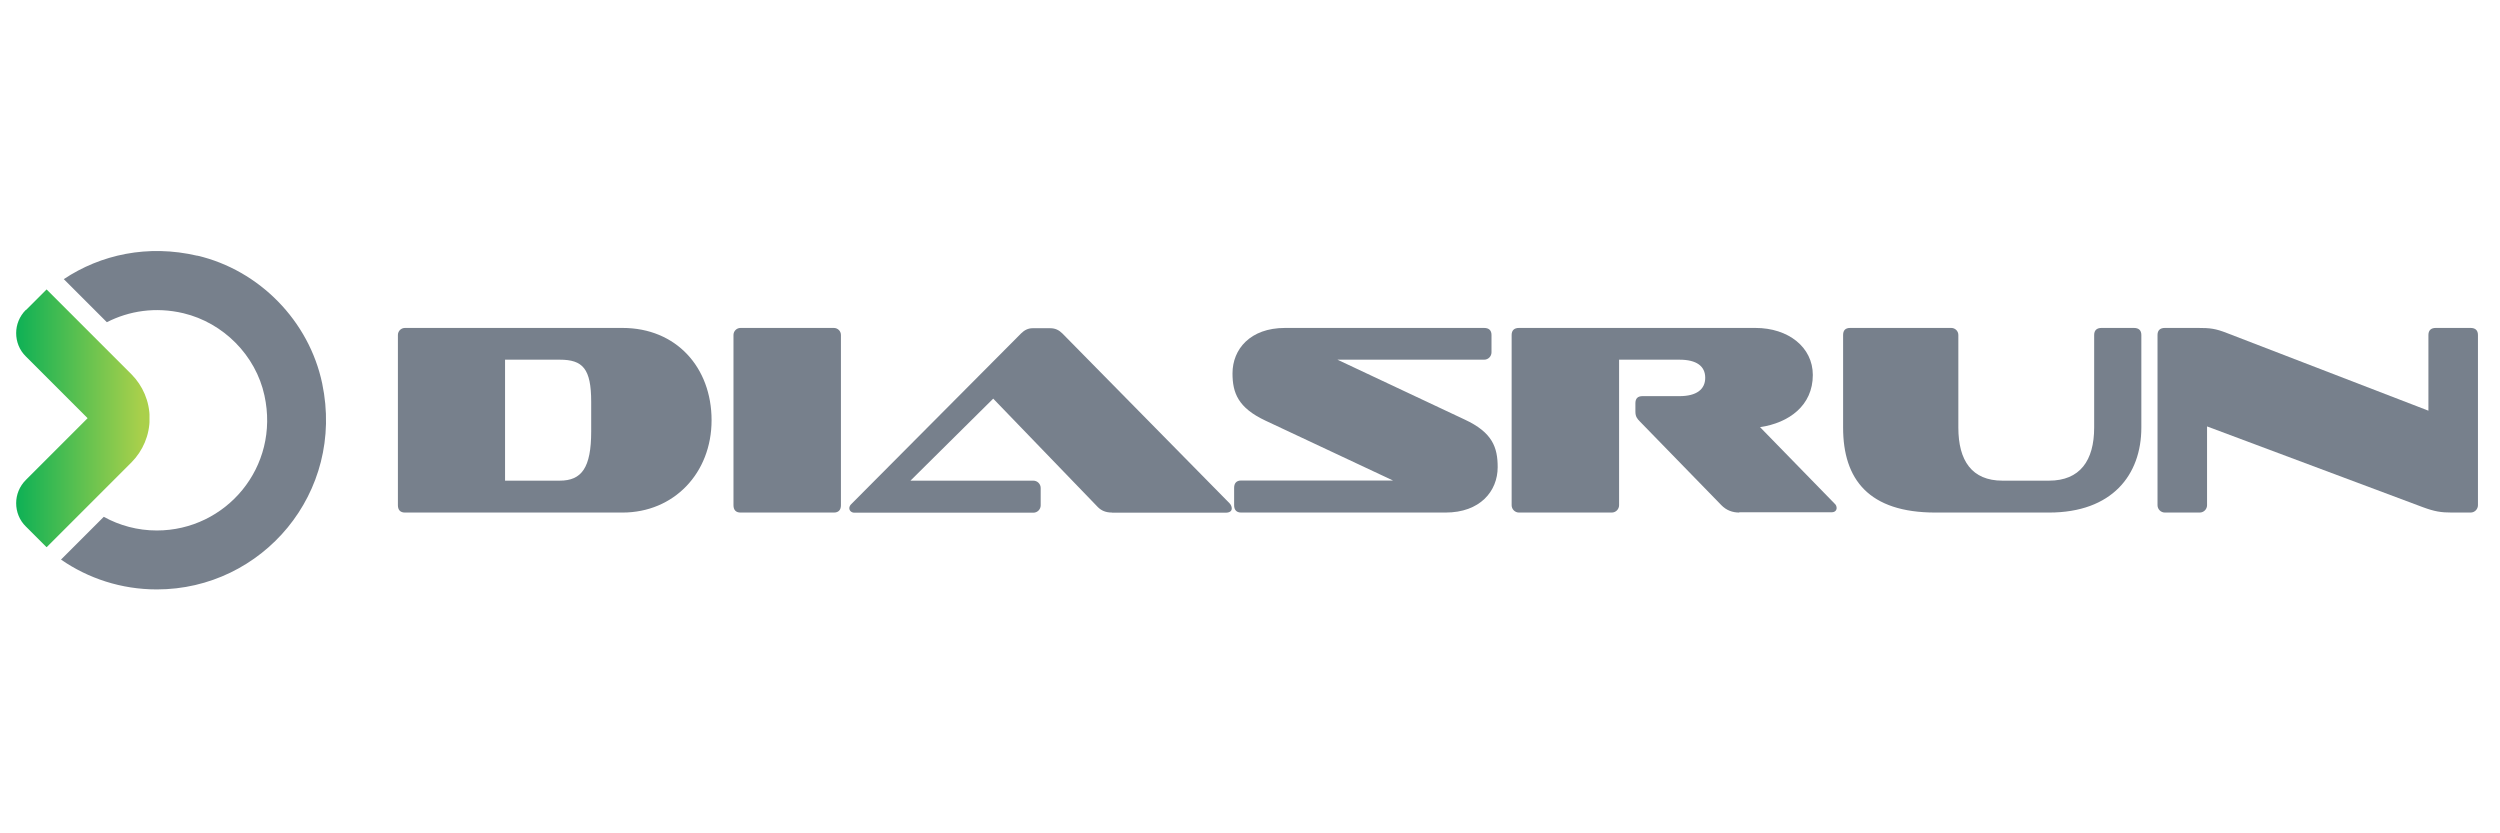
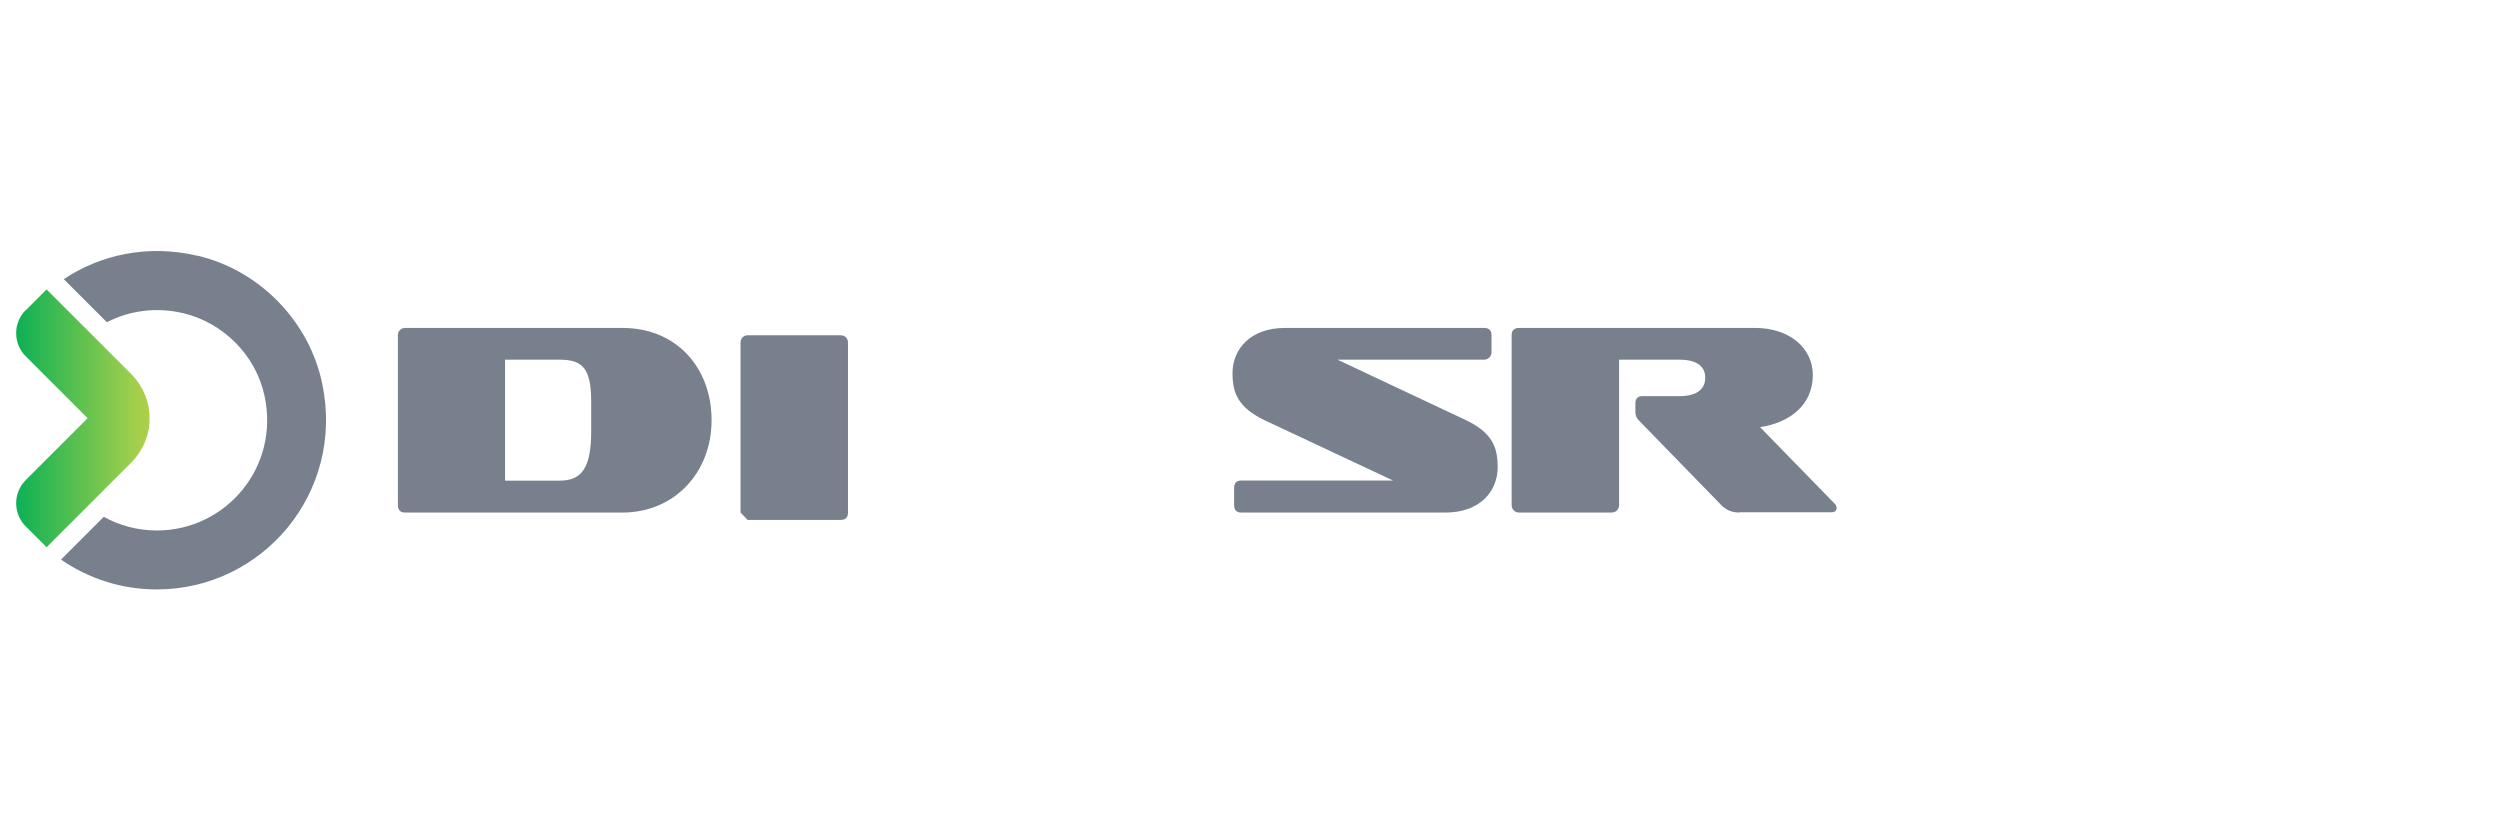
<svg xmlns="http://www.w3.org/2000/svg" id="Layer_1" version="1.1" viewBox="0 0 170.08 56.69">
  <defs>
    <style>
      .st0 {
        fill: none;
      }

      .st1 {
        fill: url(#linear-gradient);
      }

      .st2 {
        clip-path: url(#clippath-1);
      }

      .st3 {
        clip-path: url(#clippath-2);
      }

      .st4 {
        fill: #77808c;
      }

      .st5 {
        clip-path: url(#clippath);
      }
    </style>
    <clipPath id="clippath">
      <rect class="st0" x="1.1" y="17.08" width="167.47" height="23.02" />
    </clipPath>
    <clipPath id="clippath-1">
      <path class="st0" d="M1.76,21.08c-.44.44-.66,1.01-.66,1.58h0c0,.59.22,1.16.66,1.59l1.05,1.05.12.12,3.03,3.03-3.03,3.03-1.17,1.17c-.44.44-.66,1.01-.66,1.58h0c0,.59.22,1.16.66,1.59l1.41,1.41,5.78-5.78h0c.76-.77,1.23-1.83,1.23-2.99s-.47-2.22-1.23-2.99h0s-5.78-5.78-5.78-5.78l-1.41,1.41Z" />
    </clipPath>
    <linearGradient id="linear-gradient" x1="-55.7" y1="169.47" x2="-55.65" y2="169.47" gradientTransform="translate(10510.94 32005.71) scale(188.7 -188.7)" gradientUnits="userSpaceOnUse">
      <stop offset="0" stop-color="#00ae56" />
      <stop offset="0" stop-color="#00ae56" />
      <stop offset="1" stop-color="#aad04b" />
    </linearGradient>
    <clipPath id="clippath-2">
      <rect class="st0" x="1.1" y="17.08" width="167.47" height="23.02" />
    </clipPath>
  </defs>
  <g class="st5">
    <path class="st4" d="M27.55,34.87c-.31,0-.48-.17-.48-.5v-11.58c0-.26.21-.48.48-.48h14.8c3.66,0,6.06,2.69,6.06,6.28s-2.56,6.28-6.06,6.28h-14.8ZM40.22,27.34c0-2.26-.57-2.87-2.14-2.87h-3.72v8.23h3.72c1.49,0,2.14-.87,2.14-3.35v-2.01Z" />
-     <path class="st4" d="M50.38,34.87c-.31,0-.48-.17-.48-.5v-11.58c0-.26.21-.48.48-.48h6.35c.26,0,.48.21.48.48v11.58c0,.33-.17.5-.48.5h-6.35Z" />
-     <path class="st4" d="M75.65,34.87c-.42,0-.72-.13-.96-.37l-7.12-7.38-5.63,5.58h8.36c.27,0,.5.22.5.5v1.18c0,.27-.22.5-.5.5h-12.17c-.2,0-.35-.13-.35-.31,0-.07.04-.2.15-.29l11.54-11.6c.22-.22.48-.35.77-.35h1.22c.33,0,.59.13.81.35l11.38,11.56c.11.11.15.26.15.35,0,.17-.13.29-.42.29h-7.71Z" />
+     <path class="st4" d="M50.38,34.87v-11.58c0-.26.21-.48.48-.48h6.35c.26,0,.48.21.48.48v11.58c0,.33-.17.5-.48.5h-6.35Z" />
    <path class="st4" d="M84.44,34.87c-.31,0-.48-.17-.48-.5v-1.18c0-.33.17-.5.48-.5h10.33l-8.67-4.07c-1.88-.88-2.25-1.9-2.25-3.22,0-1.64,1.2-3.09,3.57-3.09h13.55c.33,0,.5.17.5.48v1.18c0,.27-.22.5-.5.5h-9.98l8.65,4.07c1.9.88,2.25,1.9,2.25,3.24,0,1.64-1.2,3.09-3.55,3.09h-13.9Z" />
    <path class="st4" d="M118.33,34.87c-.46,0-.88-.15-1.22-.5l-5.54-5.69c-.2-.2-.31-.35-.31-.68v-.57c0-.31.15-.48.48-.48h2.52c1.16,0,1.75-.46,1.75-1.25s-.59-1.23-1.75-1.23h-4.11v9.9c0,.27-.22.5-.5.5h-6.31c-.27,0-.5-.22-.5-.5v-11.58c0-.31.17-.48.5-.48h16.09c2.23,0,3.9,1.31,3.9,3.2,0,2.08-1.62,3.26-3.59,3.55l5.08,5.21c.09.07.13.2.13.29,0,.15-.11.29-.33.29h-6.3Z" />
-     <path class="st4" d="M131.67,34.87c-4.53,0-6.28-2.25-6.28-5.78v-6.3c0-.31.15-.48.48-.48h6.88c.26,0,.48.21.48.48v6.3c0,2.25.92,3.61,3,3.61h3.17c2.1,0,3.07-1.36,3.07-3.61v-6.3c0-.31.17-.48.5-.48h2.21c.33,0,.5.17.5.48v6.3c0,3.22-1.99,5.78-6.28,5.78h-7.73Z" />
-     <path class="st4" d="M166.81,34.87c-.74,0-1.18-.07-1.99-.37l-14.67-5.49v5.36c0,.27-.22.5-.5.5h-2.37c-.27,0-.5-.22-.5-.5v-11.58c0-.31.17-.48.5-.48h2.26c.81,0,1.18.04,1.97.35l13.7,5.28v-5.15c0-.31.17-.48.5-.48h2.37c.33,0,.5.17.5.48v11.58c0,.27-.22.5-.5.5h-1.27Z" />
  </g>
  <g class="st2">
    <rect class="st1" x="1.1" y="19.67" width="9.07" height="17.55" />
  </g>
  <g class="st3">
    <path class="st4" d="M13.43,17.4c-3.38-.79-6.58-.08-9.09,1.59l2.93,2.93c1.51-.77,3.31-1.06,5.21-.61,2.72.65,4.92,2.87,5.51,5.59,1.07,4.88-2.62,9.19-7.32,9.19-1.31,0-2.54-.34-3.61-.93l-2.91,2.91c1.85,1.28,4.1,2.03,6.52,2.03,7.17,0,12.81-6.56,11.25-14.01-.89-4.25-4.27-7.71-8.5-8.7" />
  </g>
</svg>